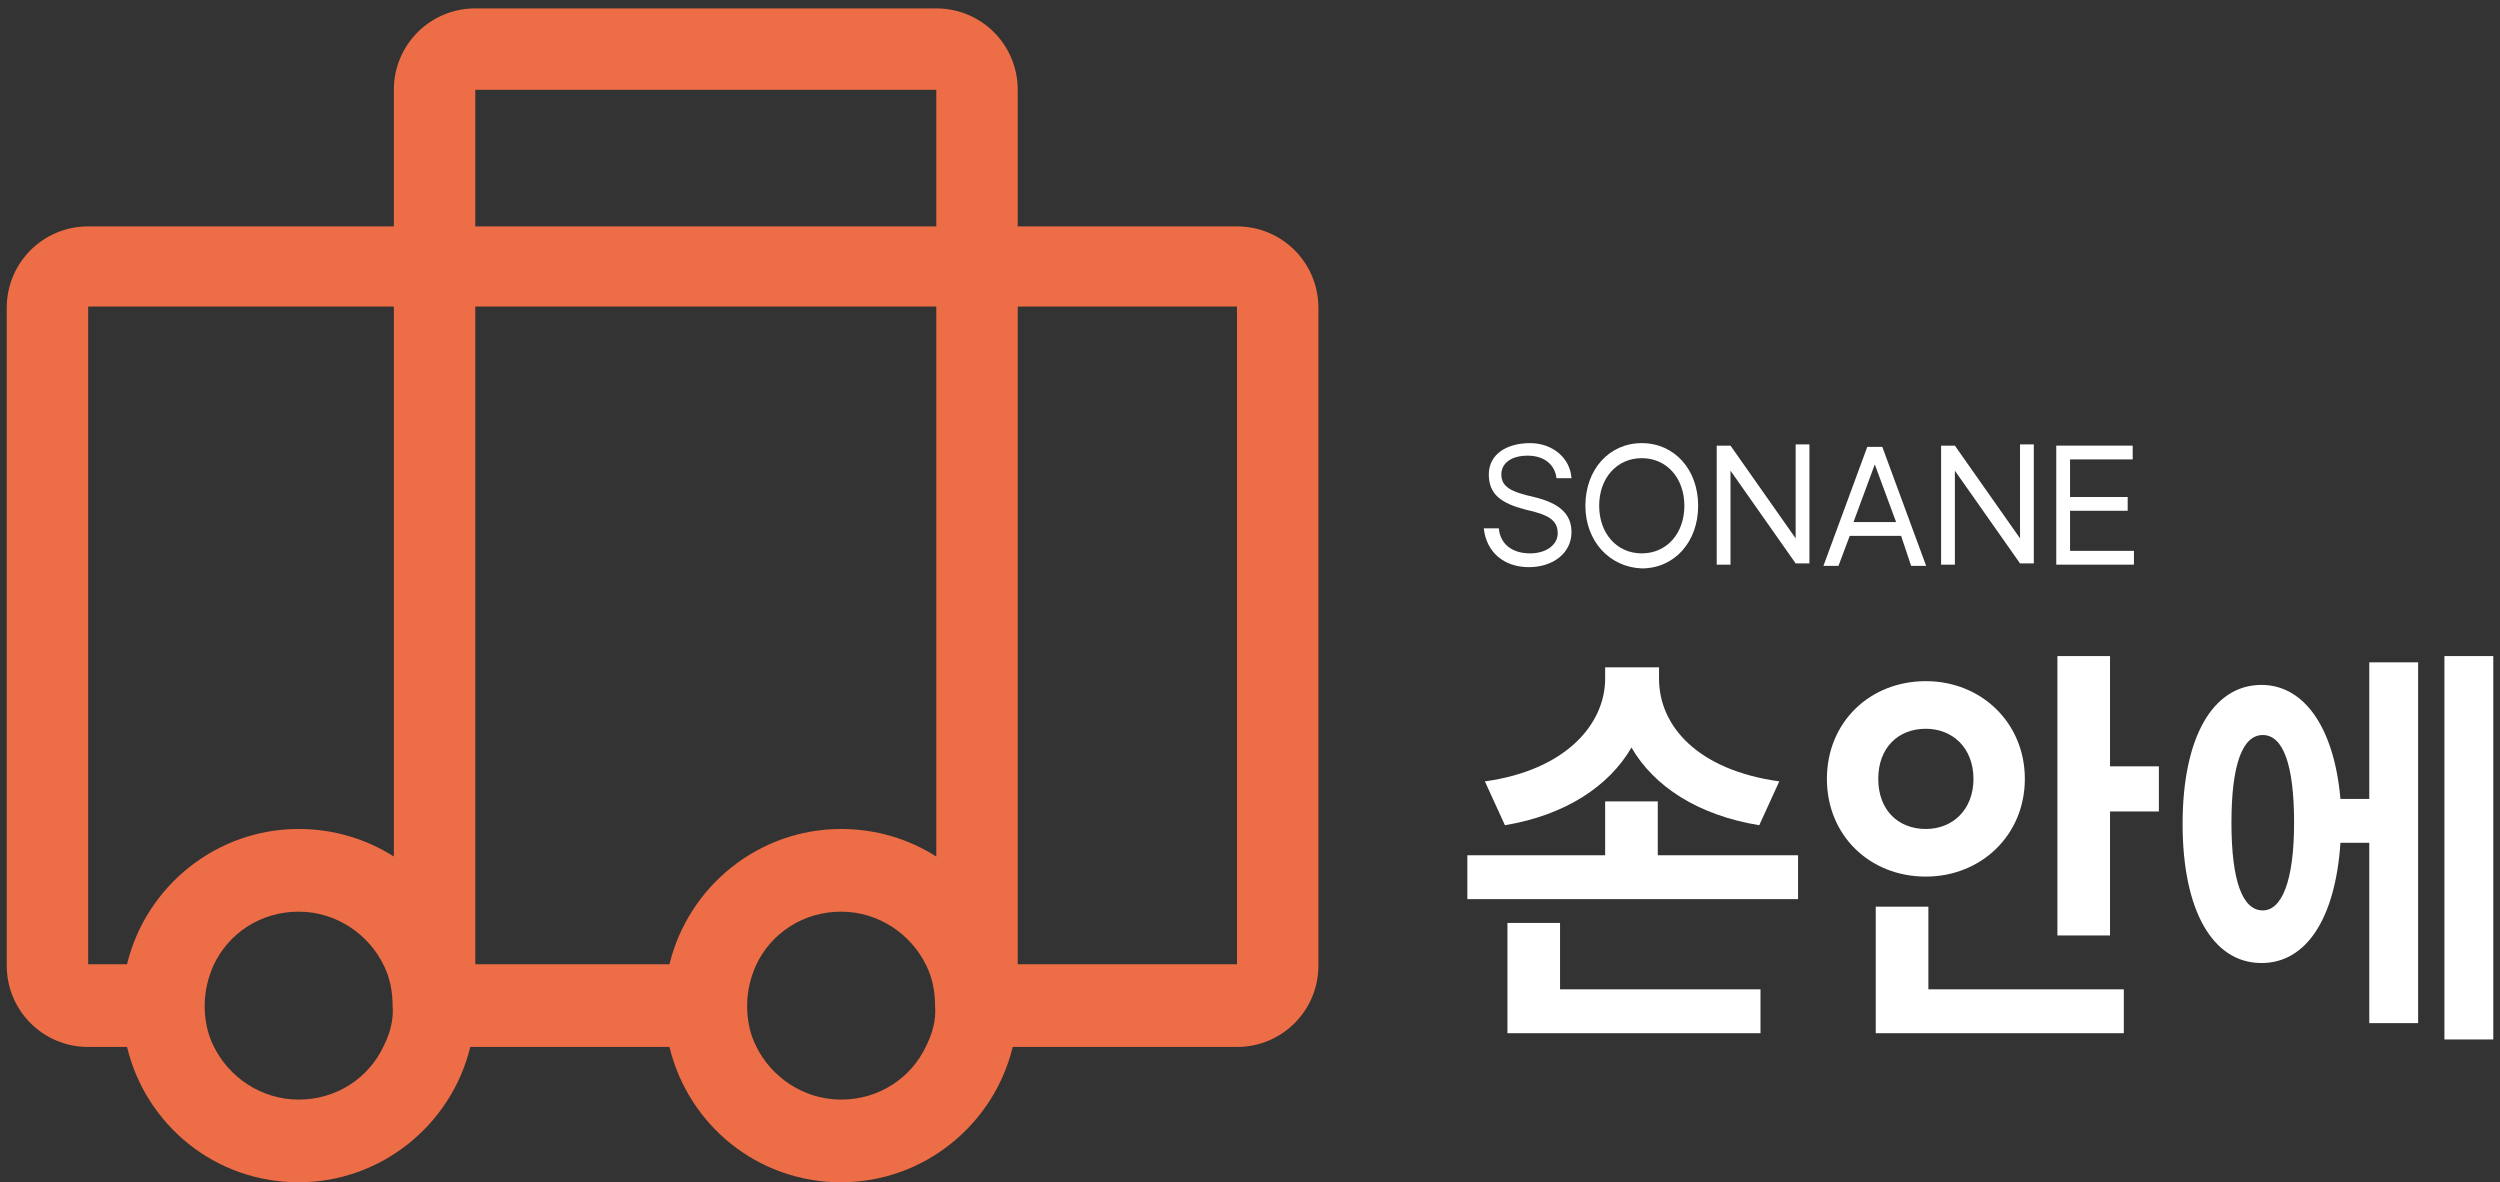
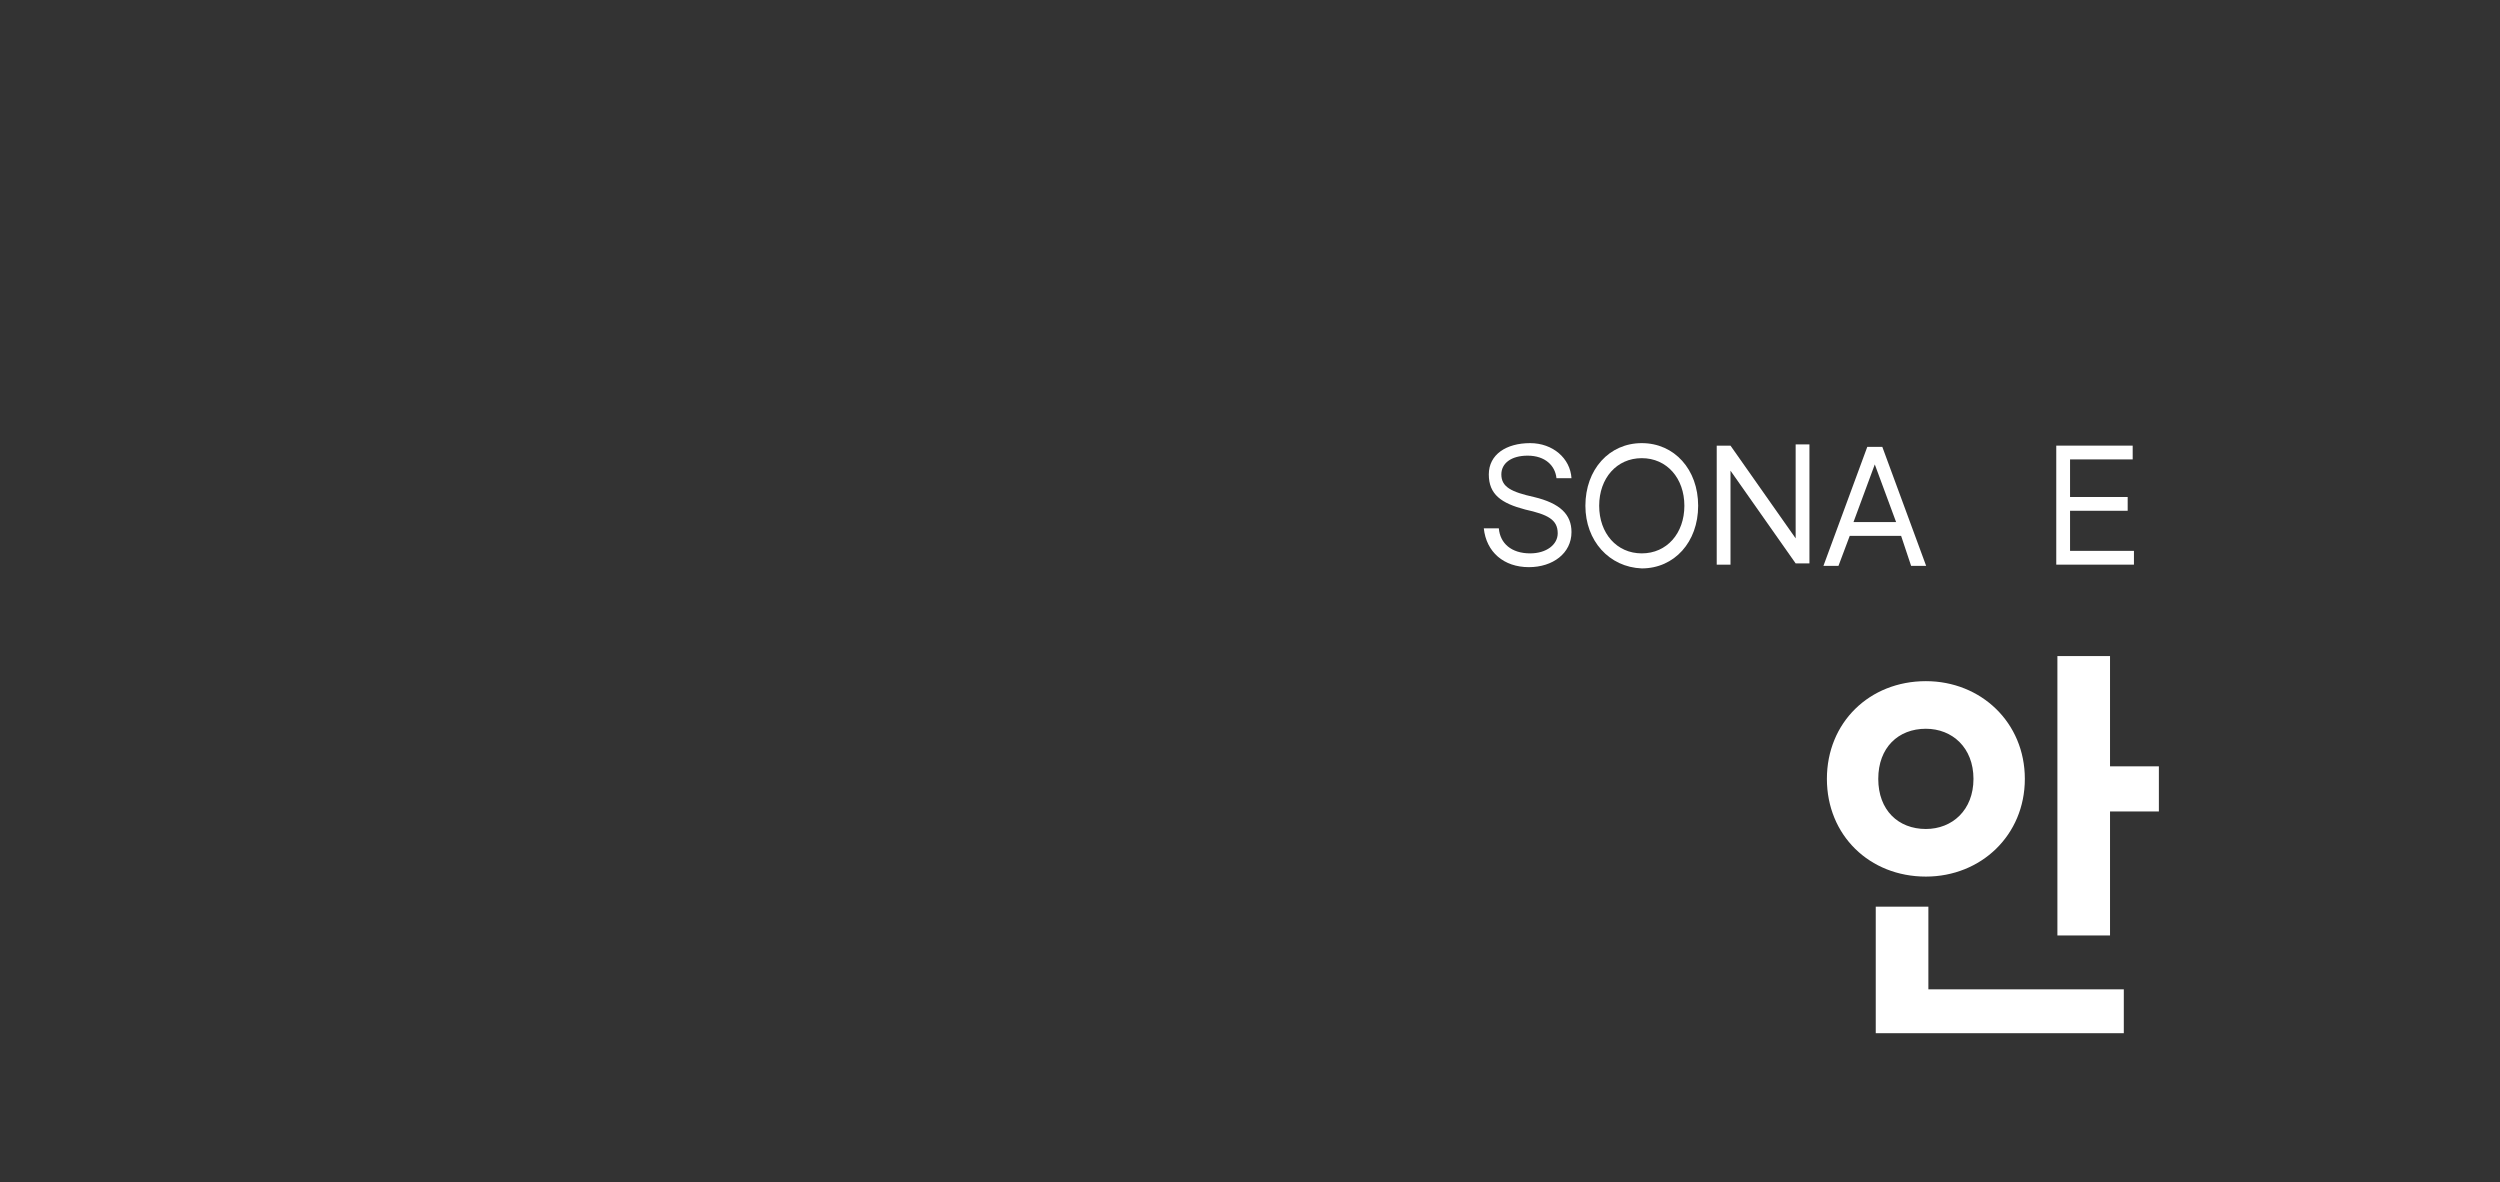
<svg xmlns="http://www.w3.org/2000/svg" width="203" height="96" viewBox="0 0 203 96" fill="none">
  <rect x="0" y="0" width="203" height="96" fill="#333333" stroke="none" />
-   <path d="M100.442 18.383H82.64V7.294C82.64 3.632 79.69 0.682 76.028 0.682H38.593C34.931 0.682 31.98 3.632 31.98 7.294V18.383H7.159C3.497 18.383 0.547 21.333 0.547 24.995V78.401C0.547 82.063 3.497 85.013 7.159 85.013H10.313C11.838 91.32 17.433 96 24.249 96C30.963 96 36.66 91.32 38.186 85.013H54.36C55.886 91.32 61.481 96 68.297 96C75.011 96 80.707 91.32 82.233 85.013H100.442C104.105 85.013 107.055 82.063 107.055 78.401V24.995C107.055 21.333 104.105 18.383 100.442 18.383ZM31.167 84.912C29.946 87.557 27.301 89.286 24.249 89.286C21.197 89.286 18.552 87.455 17.332 84.912C16.823 83.894 16.62 82.775 16.62 81.656C16.62 80.436 16.925 79.317 17.332 78.401C18.552 75.756 21.197 74.027 24.249 74.027C27.301 74.027 29.946 75.858 31.167 78.401C31.675 79.418 31.879 80.537 31.879 81.656C31.98 82.775 31.675 83.894 31.167 84.912ZM31.98 69.551C29.742 68.127 27.098 67.313 24.249 67.313C17.535 67.313 11.838 71.993 10.313 78.3H7.159V24.893H31.98V69.551ZM75.214 84.912C73.993 87.557 71.349 89.286 68.297 89.286C65.245 89.286 62.6 87.455 61.379 84.912C60.871 83.894 60.667 82.775 60.667 81.656C60.667 80.436 60.972 79.317 61.379 78.401C62.6 75.756 65.245 74.027 68.297 74.027C71.349 74.027 73.993 75.858 75.214 78.401C75.723 79.418 75.926 80.537 75.926 81.656C76.028 82.775 75.723 83.894 75.214 84.912ZM76.028 69.551C73.79 68.127 71.145 67.313 68.297 67.313C61.583 67.313 55.886 71.993 54.36 78.3H38.593V24.893H76.028V69.551ZM76.028 18.383H38.593V7.294H76.028V18.383ZM100.442 78.3H82.64V24.893H100.442V78.3Z" fill="#ED6D46" />
-   <path d="M146.004 69.449V73.01H119.148V69.449H130.338V65.075H134.611V69.449H146.004ZM142.851 67.008C137.866 66.194 134.306 63.855 132.475 60.701C130.644 63.855 127.083 66.194 122.2 67.008L120.573 63.448C127.185 62.532 130.338 58.768 130.338 55.106V54.19H134.713V55.106C134.713 58.972 137.866 62.532 144.478 63.448L142.851 67.008ZM126.676 80.334H142.952V83.895H122.404V74.943H126.676V80.334Z" fill="white" />
  <path d="M156.38 71.179C151.802 71.179 148.344 67.822 148.344 63.245C148.344 58.667 151.802 55.31 156.38 55.31C160.856 55.31 164.417 58.667 164.417 63.245C164.417 67.822 160.856 71.179 156.38 71.179ZM156.584 80.335H172.453V83.895H152.311V73.621H156.584V80.335ZM156.38 67.314C158.516 67.314 160.246 65.788 160.246 63.245C160.246 60.701 158.516 59.175 156.38 59.175C154.142 59.175 152.515 60.701 152.515 63.245C152.515 65.788 154.142 67.314 156.38 67.314ZM175.301 62.227V65.889H171.334V75.96H167.061V53.275H171.334V62.227H175.301Z" fill="white" />
-   <path d="M192.384 53.784H196.351V83.081H192.384V68.433H190.044C189.637 74.536 187.297 78.198 183.635 78.198C179.668 78.198 177.227 73.926 177.227 66.907C177.227 59.888 179.668 55.615 183.635 55.615C187.094 55.615 189.535 59.074 190.044 64.872H192.384V53.784ZM186.28 66.805C186.28 62.024 185.365 59.684 183.737 59.684C182.109 59.684 181.194 62.024 181.194 66.805C181.194 71.586 182.109 73.926 183.737 73.926C185.263 73.926 186.28 71.586 186.28 66.805ZM202.455 53.275V84.404H198.487V53.275H202.455Z" fill="white" />
  <path d="M127.605 38.83H126.385C126.283 37.813 125.469 36.999 124.045 36.999C122.722 36.999 121.909 37.61 121.909 38.525C121.909 39.542 122.722 39.949 124.553 40.356C126.69 40.865 127.605 41.78 127.605 43.205C127.605 44.934 126.079 46.053 124.147 46.053C122.112 46.053 120.688 44.832 120.484 42.899H121.705C121.807 44.12 122.722 44.934 124.248 44.934C125.571 44.934 126.486 44.222 126.486 43.306C126.486 42.187 125.672 41.78 123.841 41.373C121.909 40.865 120.891 40.153 120.891 38.525C120.891 36.898 122.315 35.982 124.248 35.982C126.079 35.982 127.504 37.203 127.605 38.83Z" fill="white" />
  <path d="M128.734 41.068C128.734 38.118 130.667 35.982 133.312 35.982C135.957 35.982 137.89 38.118 137.89 41.068C137.89 44.018 135.957 46.155 133.312 46.155C130.667 46.053 128.734 43.917 128.734 41.068ZM136.771 41.068C136.771 38.83 135.347 37.203 133.312 37.203C131.278 37.203 129.853 38.83 129.853 41.068C129.853 43.306 131.278 44.934 133.312 44.934C135.347 44.934 136.771 43.306 136.771 41.068Z" fill="white" />
  <path d="M140.517 36.186L145.807 43.714V36.084H146.926V45.748H145.807L140.517 38.22V45.85H139.398V36.186H140.517Z" fill="white" />
  <path d="M154.37 43.51H150.199L149.283 45.951H148.062L151.623 36.287H152.844L156.404 45.951H155.183L154.37 43.51ZM153.963 42.391L152.233 37.711L150.504 42.391H153.963Z" fill="white" />
-   <path d="M158.736 36.186L164.026 43.714V36.084H165.145V45.748H164.026L158.736 38.22V45.85H157.617V36.186H158.736Z" fill="white" />
  <path d="M173.174 36.185V37.304H168.088V40.356H172.767V41.475H168.088V44.73H173.276V45.849H166.969V36.185H173.174Z" fill="white" />
</svg>